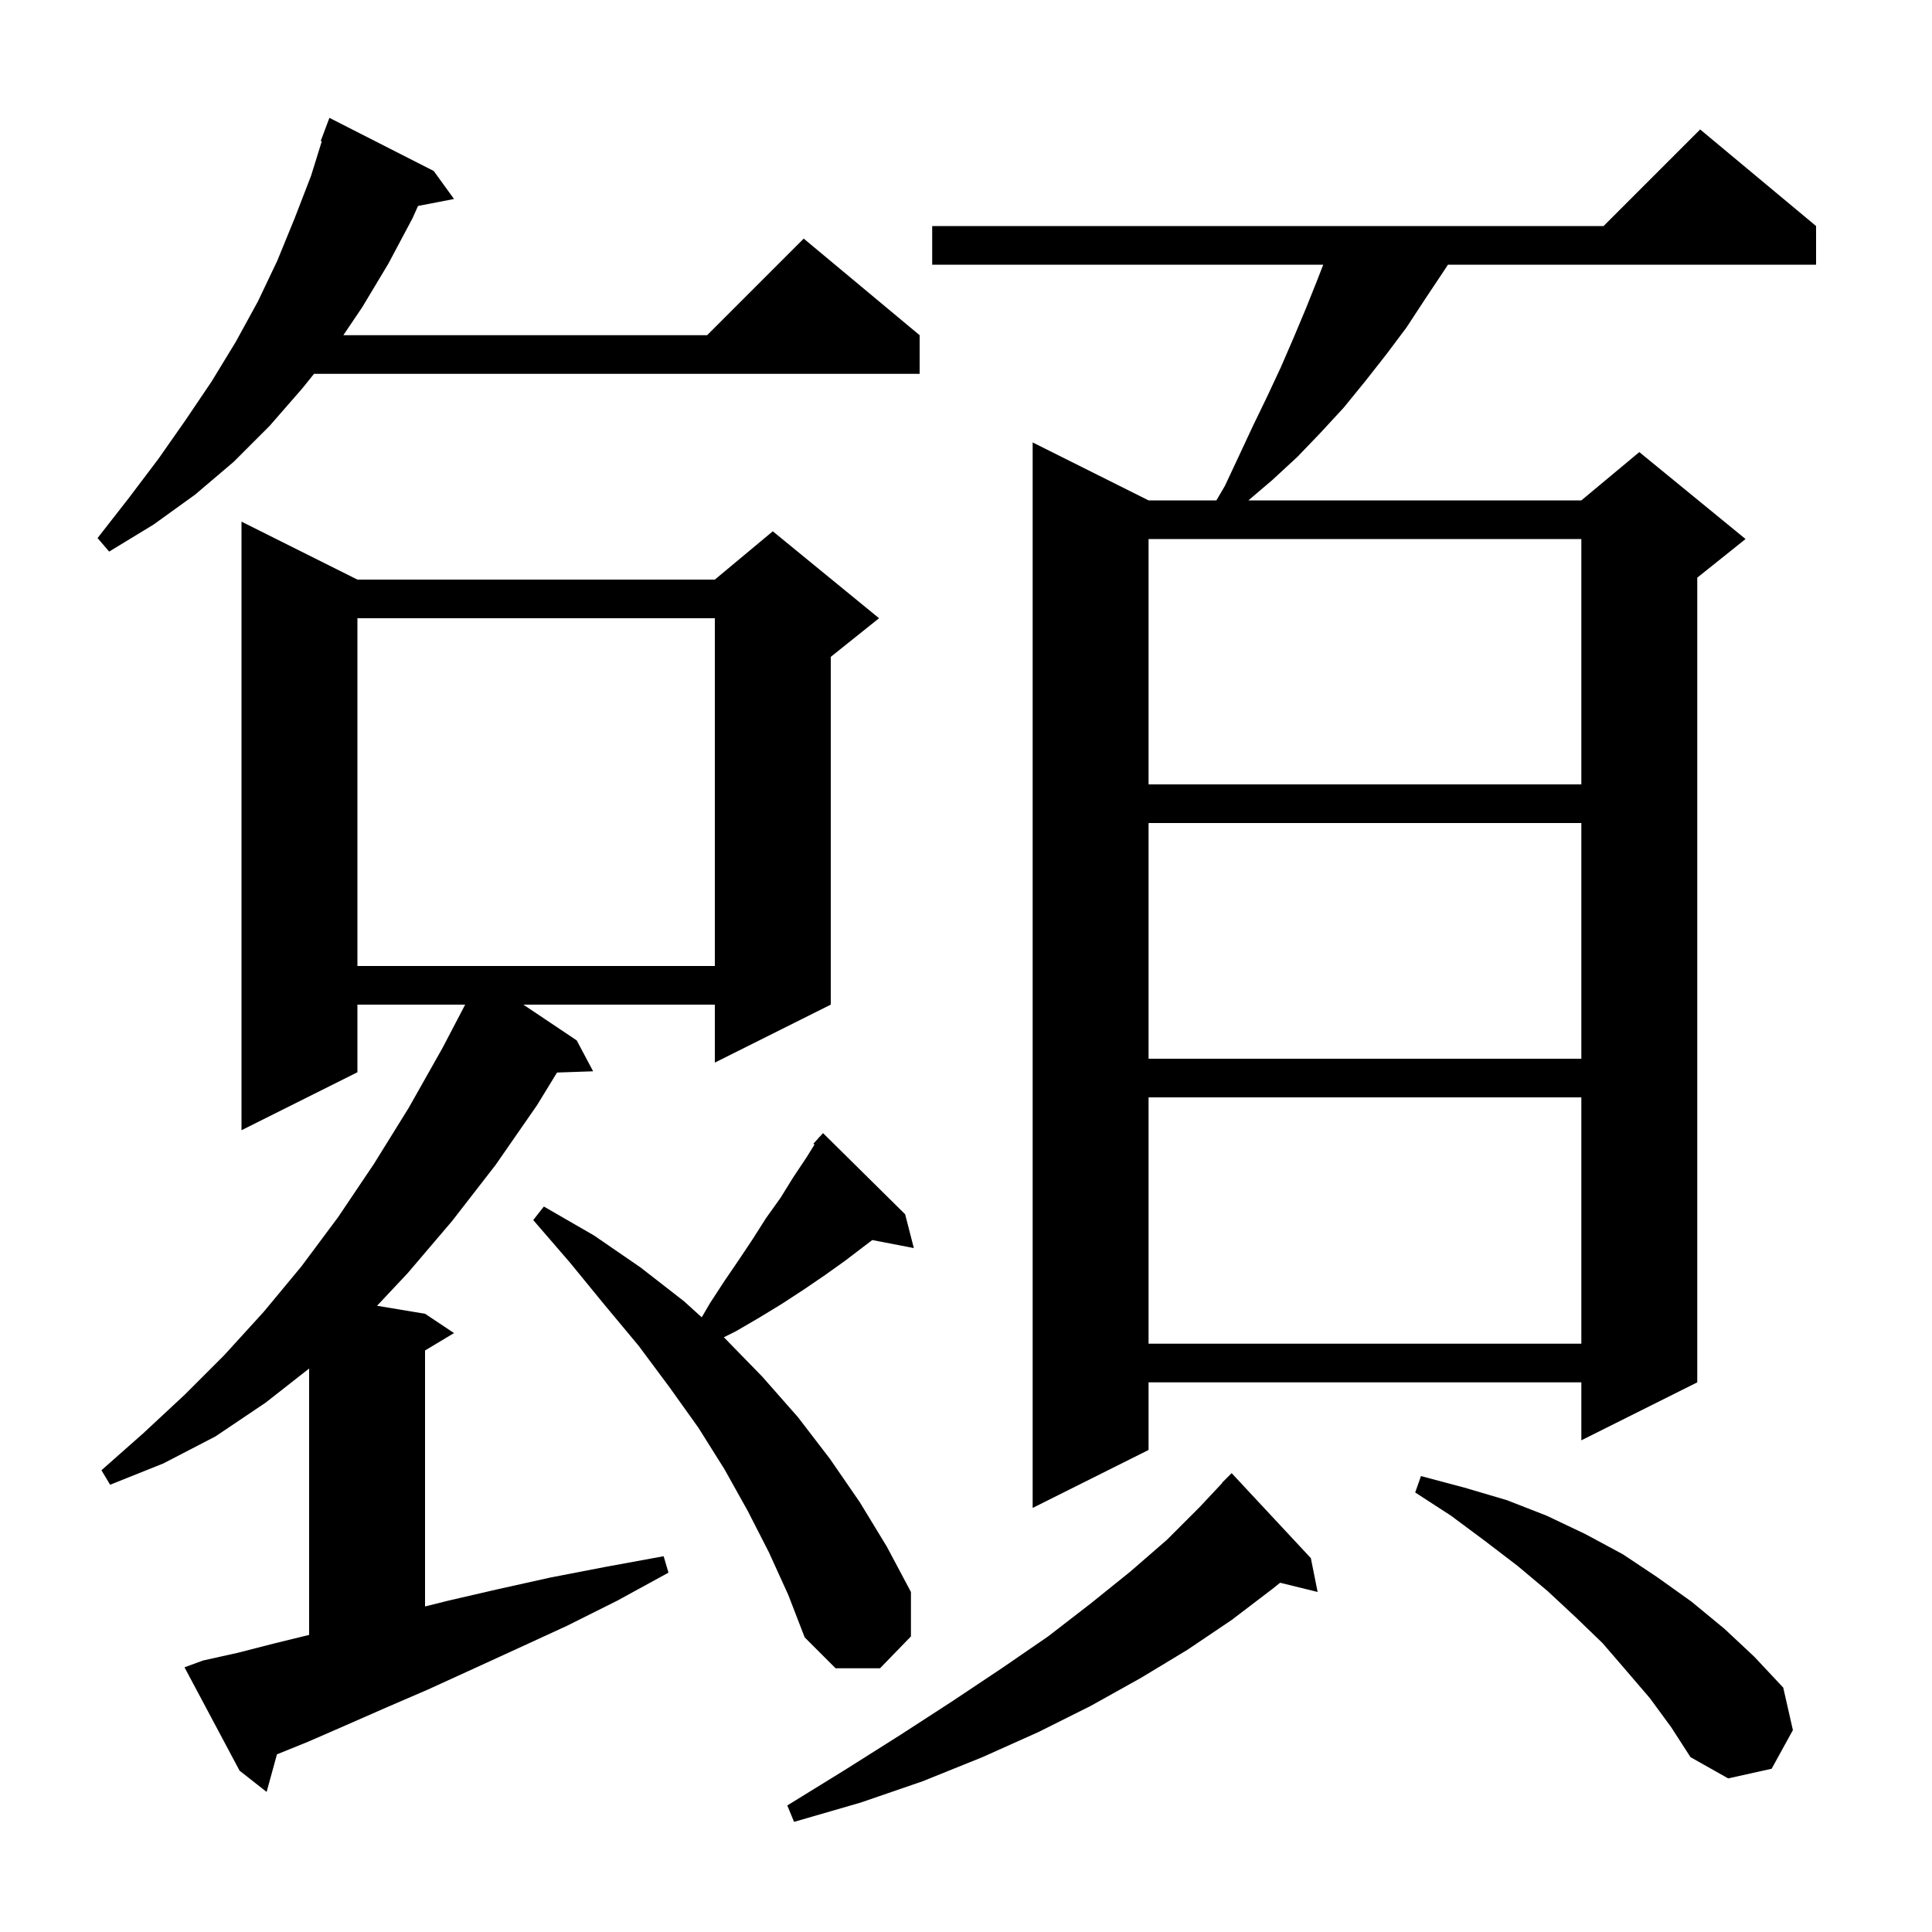
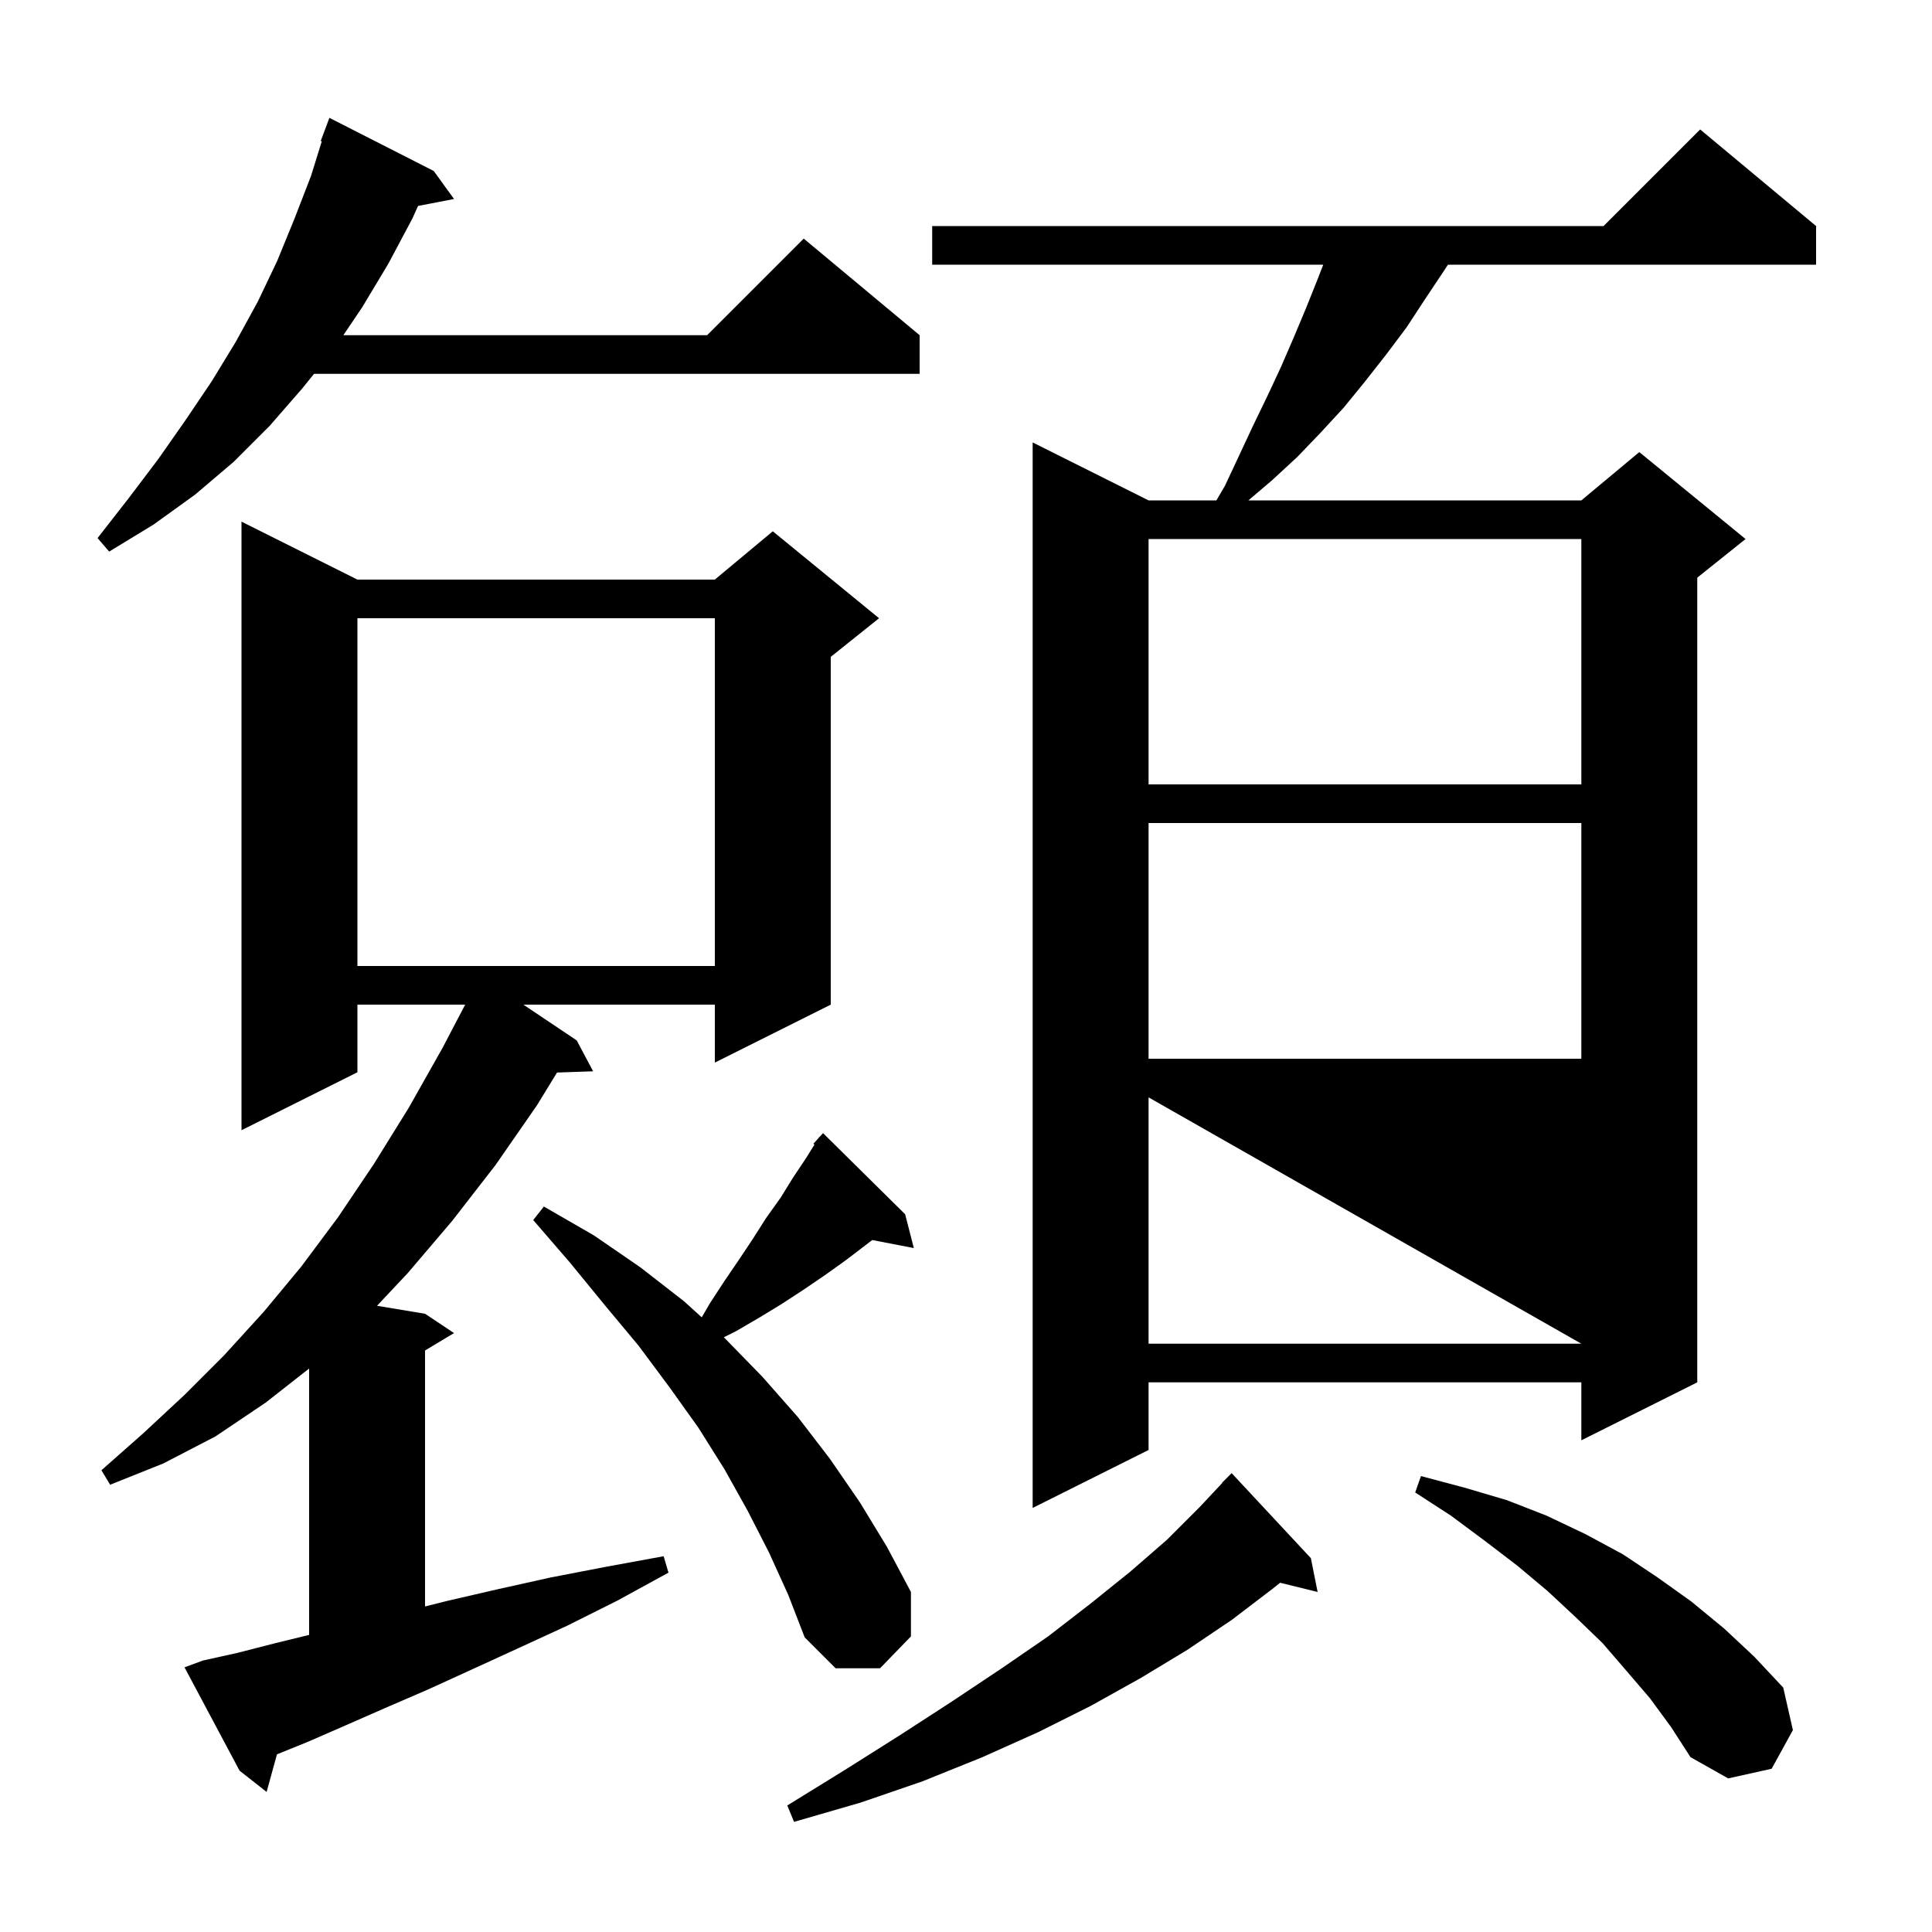
<svg xmlns="http://www.w3.org/2000/svg" version="1.1" baseProfile="full" viewBox="0 0 200 200" width="200" height="200">
  <g fill="currentColor">
-     <path d="M 135.7 161.3 L 136.4 164.8 L 132.517 163.846 L 131.7 164.5 L 127.5 167.7 L 122.9 170.8 L 118.1 173.7 L 112.9 176.6 L 107.5 179.3 L 101.7 181.9 L 95.5 184.4 L 89.1 186.6 L 82.2 188.6 L 81.5 186.9 L 87.5 183.2 L 93.2 179.6 L 98.6 176.1 L 103.7 172.7 L 108.5 169.4 L 112.9 166.0 L 117.0 162.7 L 120.8 159.4 L 124.2 156.0 L 126.524 153.521 L 126.5 153.5 L 127.5 152.5 Z M 21.0 171.9 L 24.6 171.1 L 28.5 170.1 L 32.0 169.246 L 32.0 141.671 L 27.5 145.2 L 22.3 148.7 L 16.9 151.5 L 11.4 153.7 L 10.5 152.2 L 14.8 148.4 L 19.1 144.4 L 23.2 140.3 L 27.3 135.8 L 31.2 131.1 L 35.0 126.0 L 38.7 120.5 L 42.3 114.7 L 45.8 108.5 L 48.154 104.0 L 37.0 104.0 L 37.0 111.0 L 25.0 117.0 L 25.0 54.0 L 37.0 60.0 L 74.0 60.0 L 80.0 55.0 L 91.0 64.0 L 86.0 68.0 L 86.0 104.0 L 74.0 110.0 L 74.0 104.0 L 54.178 104.0 L 59.7 107.7 L 61.4 110.9 L 57.663 111.029 L 55.6 114.4 L 51.3 120.6 L 46.8 126.4 L 42.2 131.8 L 39.031 135.172 L 44.0 136.0 L 47.0 138.0 L 44.0 139.8 L 44.0 166.3 L 46.4 165.7 L 51.6 164.5 L 57.0 163.3 L 62.7 162.2 L 68.7 161.1 L 69.2 162.8 L 63.9 165.7 L 58.7 168.3 L 53.7 170.6 L 48.9 172.8 L 44.3 174.9 L 39.9 176.8 L 35.8 178.6 L 31.9 180.3 L 28.671 181.609 L 27.6 185.5 L 24.8 183.3 L 19.1 172.6 Z M 170.8 175.8 L 168.4 173.0 L 165.9 170.1 L 163.1 167.4 L 160.2 164.7 L 157.1 162.1 L 153.7 159.5 L 150.2 156.9 L 146.5 154.5 L 147.1 152.8 L 151.6 154.0 L 156.0 155.3 L 160.1 156.9 L 164.1 158.8 L 168.0 160.9 L 171.6 163.3 L 175.1 165.8 L 178.5 168.6 L 181.6 171.5 L 184.6 174.7 L 185.6 179.1 L 183.4 183.1 L 178.9 184.1 L 175.0 181.9 L 173.0 178.8 Z M 79.6 160.7 L 77.4 156.4 L 75.0 152.1 L 72.3 147.8 L 69.3 143.6 L 66.1 139.3 L 62.6 135.1 L 59.0 130.7 L 55.2 126.3 L 56.3 124.9 L 61.5 127.9 L 66.3 131.2 L 70.8 134.7 L 72.644 136.368 L 73.5 134.9 L 75.0 132.6 L 76.5 130.4 L 77.9 128.3 L 79.3 126.1 L 80.8 124.0 L 82.1 121.9 L 83.5 119.8 L 84.313 118.487 L 84.2 118.4 L 84.722 117.825 L 84.8 117.7 L 84.82 117.718 L 85.2 117.3 L 93.7 125.7 L 94.6 129.2 L 90.296 128.369 L 87.5 130.5 L 85.4 132.0 L 83.2 133.5 L 80.9 135.0 L 78.6 136.4 L 76.2 137.8 L 74.929 138.436 L 75.0 138.5 L 78.9 142.5 L 82.6 146.7 L 85.9 151.0 L 89.0 155.5 L 91.8 160.1 L 94.3 164.8 L 94.3 169.4 L 91.1 172.7 L 86.5 172.7 L 83.3 169.5 L 81.6 165.1 Z M 188.0 23.4 L 188.0 27.4 L 149.892 27.4 L 149.5 28.0 L 147.5 31.0 L 145.6 33.9 L 143.5 36.7 L 141.3 39.5 L 139.1 42.2 L 136.7 44.8 L 134.3 47.3 L 131.7 49.7 L 129.235 51.8 L 163.7 51.8 L 169.7 46.8 L 180.7 55.8 L 175.7 59.8 L 175.7 143.1 L 163.7 149.1 L 163.7 143.1 L 118.9 143.1 L 118.9 150.1 L 106.9 156.1 L 106.9 45.8 L 118.9 51.8 L 125.921 51.8 L 126.8 50.3 L 128.3 47.1 L 129.7 44.1 L 131.2 41.0 L 132.6 38.0 L 133.9 35.0 L 135.2 31.9 L 136.4 28.9 L 136.981 27.4 L 96.5 27.4 L 96.5 23.4 L 166.0 23.4 L 176.0 13.4 Z M 118.9 113.6 L 118.9 139.1 L 163.7 139.1 L 163.7 113.6 Z M 118.9 85.2 L 118.9 109.6 L 163.7 109.6 L 163.7 85.2 Z M 37.0 64.0 L 37.0 100.0 L 74.0 100.0 L 74.0 64.0 Z M 118.9 55.8 L 118.9 81.2 L 163.7 81.2 L 163.7 55.8 Z M 44.9 17.7 L 47.0 20.6 L 43.275 21.319 L 42.7 22.6 L 40.2 27.3 L 37.5 31.8 L 35.544 34.7 L 73.2 34.7 L 83.2 24.7 L 95.2 34.7 L 95.2 38.7 L 32.507 38.7 L 31.3 40.2 L 27.9 44.1 L 24.2 47.8 L 20.2 51.2 L 15.9 54.3 L 11.3 57.1 L 10.1 55.7 L 13.3 51.6 L 16.4 47.5 L 19.2 43.5 L 21.9 39.5 L 24.4 35.4 L 26.7 31.2 L 28.7 27.0 L 30.5 22.6 L 32.2 18.2 L 33.311 14.629 L 33.2 14.6 L 34.1 12.2 Z " />
+     <path d="M 135.7 161.3 L 136.4 164.8 L 132.517 163.846 L 131.7 164.5 L 127.5 167.7 L 122.9 170.8 L 118.1 173.7 L 112.9 176.6 L 107.5 179.3 L 101.7 181.9 L 95.5 184.4 L 89.1 186.6 L 82.2 188.6 L 81.5 186.9 L 87.5 183.2 L 93.2 179.6 L 98.6 176.1 L 103.7 172.7 L 108.5 169.4 L 112.9 166.0 L 117.0 162.7 L 120.8 159.4 L 124.2 156.0 L 126.524 153.521 L 126.5 153.5 L 127.5 152.5 Z M 21.0 171.9 L 24.6 171.1 L 28.5 170.1 L 32.0 169.246 L 32.0 141.671 L 27.5 145.2 L 22.3 148.7 L 16.9 151.5 L 11.4 153.7 L 10.5 152.2 L 14.8 148.4 L 19.1 144.4 L 23.2 140.3 L 27.3 135.8 L 31.2 131.1 L 35.0 126.0 L 38.7 120.5 L 42.3 114.7 L 45.8 108.5 L 48.154 104.0 L 37.0 104.0 L 37.0 111.0 L 25.0 117.0 L 25.0 54.0 L 37.0 60.0 L 74.0 60.0 L 80.0 55.0 L 91.0 64.0 L 86.0 68.0 L 86.0 104.0 L 74.0 110.0 L 74.0 104.0 L 54.178 104.0 L 59.7 107.7 L 61.4 110.9 L 57.663 111.029 L 55.6 114.4 L 51.3 120.6 L 46.8 126.4 L 42.2 131.8 L 39.031 135.172 L 44.0 136.0 L 47.0 138.0 L 44.0 139.8 L 44.0 166.3 L 46.4 165.7 L 51.6 164.5 L 57.0 163.3 L 62.7 162.2 L 68.7 161.1 L 69.2 162.8 L 63.9 165.7 L 58.7 168.3 L 53.7 170.6 L 48.9 172.8 L 44.3 174.9 L 39.9 176.8 L 35.8 178.6 L 31.9 180.3 L 28.671 181.609 L 27.6 185.5 L 24.8 183.3 L 19.1 172.6 Z M 170.8 175.8 L 168.4 173.0 L 165.9 170.1 L 163.1 167.4 L 160.2 164.7 L 157.1 162.1 L 153.7 159.5 L 150.2 156.9 L 146.5 154.5 L 147.1 152.8 L 151.6 154.0 L 156.0 155.3 L 160.1 156.9 L 164.1 158.8 L 168.0 160.9 L 171.6 163.3 L 175.1 165.8 L 178.5 168.6 L 181.6 171.5 L 184.6 174.7 L 185.6 179.1 L 183.4 183.1 L 178.9 184.1 L 175.0 181.9 L 173.0 178.8 Z M 79.6 160.7 L 77.4 156.4 L 75.0 152.1 L 72.3 147.8 L 69.3 143.6 L 66.1 139.3 L 62.6 135.1 L 59.0 130.7 L 55.2 126.3 L 56.3 124.9 L 61.5 127.9 L 66.3 131.2 L 70.8 134.7 L 72.644 136.368 L 73.5 134.9 L 75.0 132.6 L 76.5 130.4 L 77.9 128.3 L 79.3 126.1 L 80.8 124.0 L 82.1 121.9 L 83.5 119.8 L 84.313 118.487 L 84.2 118.4 L 84.722 117.825 L 84.8 117.7 L 84.82 117.718 L 85.2 117.3 L 93.7 125.7 L 94.6 129.2 L 90.296 128.369 L 87.5 130.5 L 85.4 132.0 L 83.2 133.5 L 80.9 135.0 L 78.6 136.4 L 76.2 137.8 L 74.929 138.436 L 75.0 138.5 L 78.9 142.5 L 82.6 146.7 L 85.9 151.0 L 89.0 155.5 L 91.8 160.1 L 94.3 164.8 L 94.3 169.4 L 91.1 172.7 L 86.5 172.7 L 83.3 169.5 L 81.6 165.1 Z M 188.0 23.4 L 188.0 27.4 L 149.892 27.4 L 149.5 28.0 L 147.5 31.0 L 145.6 33.9 L 143.5 36.7 L 141.3 39.5 L 139.1 42.2 L 136.7 44.8 L 134.3 47.3 L 131.7 49.7 L 129.235 51.8 L 163.7 51.8 L 169.7 46.8 L 180.7 55.8 L 175.7 59.8 L 175.7 143.1 L 163.7 149.1 L 163.7 143.1 L 118.9 143.1 L 118.9 150.1 L 106.9 156.1 L 106.9 45.8 L 118.9 51.8 L 125.921 51.8 L 126.8 50.3 L 128.3 47.1 L 129.7 44.1 L 131.2 41.0 L 132.6 38.0 L 133.9 35.0 L 135.2 31.9 L 136.4 28.9 L 136.981 27.4 L 96.5 27.4 L 96.5 23.4 L 166.0 23.4 L 176.0 13.4 Z M 118.9 113.6 L 118.9 139.1 L 163.7 139.1 Z M 118.9 85.2 L 118.9 109.6 L 163.7 109.6 L 163.7 85.2 Z M 37.0 64.0 L 37.0 100.0 L 74.0 100.0 L 74.0 64.0 Z M 118.9 55.8 L 118.9 81.2 L 163.7 81.2 L 163.7 55.8 Z M 44.9 17.7 L 47.0 20.6 L 43.275 21.319 L 42.7 22.6 L 40.2 27.3 L 37.5 31.8 L 35.544 34.7 L 73.2 34.7 L 83.2 24.7 L 95.2 34.7 L 95.2 38.7 L 32.507 38.7 L 31.3 40.2 L 27.9 44.1 L 24.2 47.8 L 20.2 51.2 L 15.9 54.3 L 11.3 57.1 L 10.1 55.7 L 13.3 51.6 L 16.4 47.5 L 19.2 43.5 L 21.9 39.5 L 24.4 35.4 L 26.7 31.2 L 28.7 27.0 L 30.5 22.6 L 32.2 18.2 L 33.311 14.629 L 33.2 14.6 L 34.1 12.2 Z " />
  </g>
</svg>